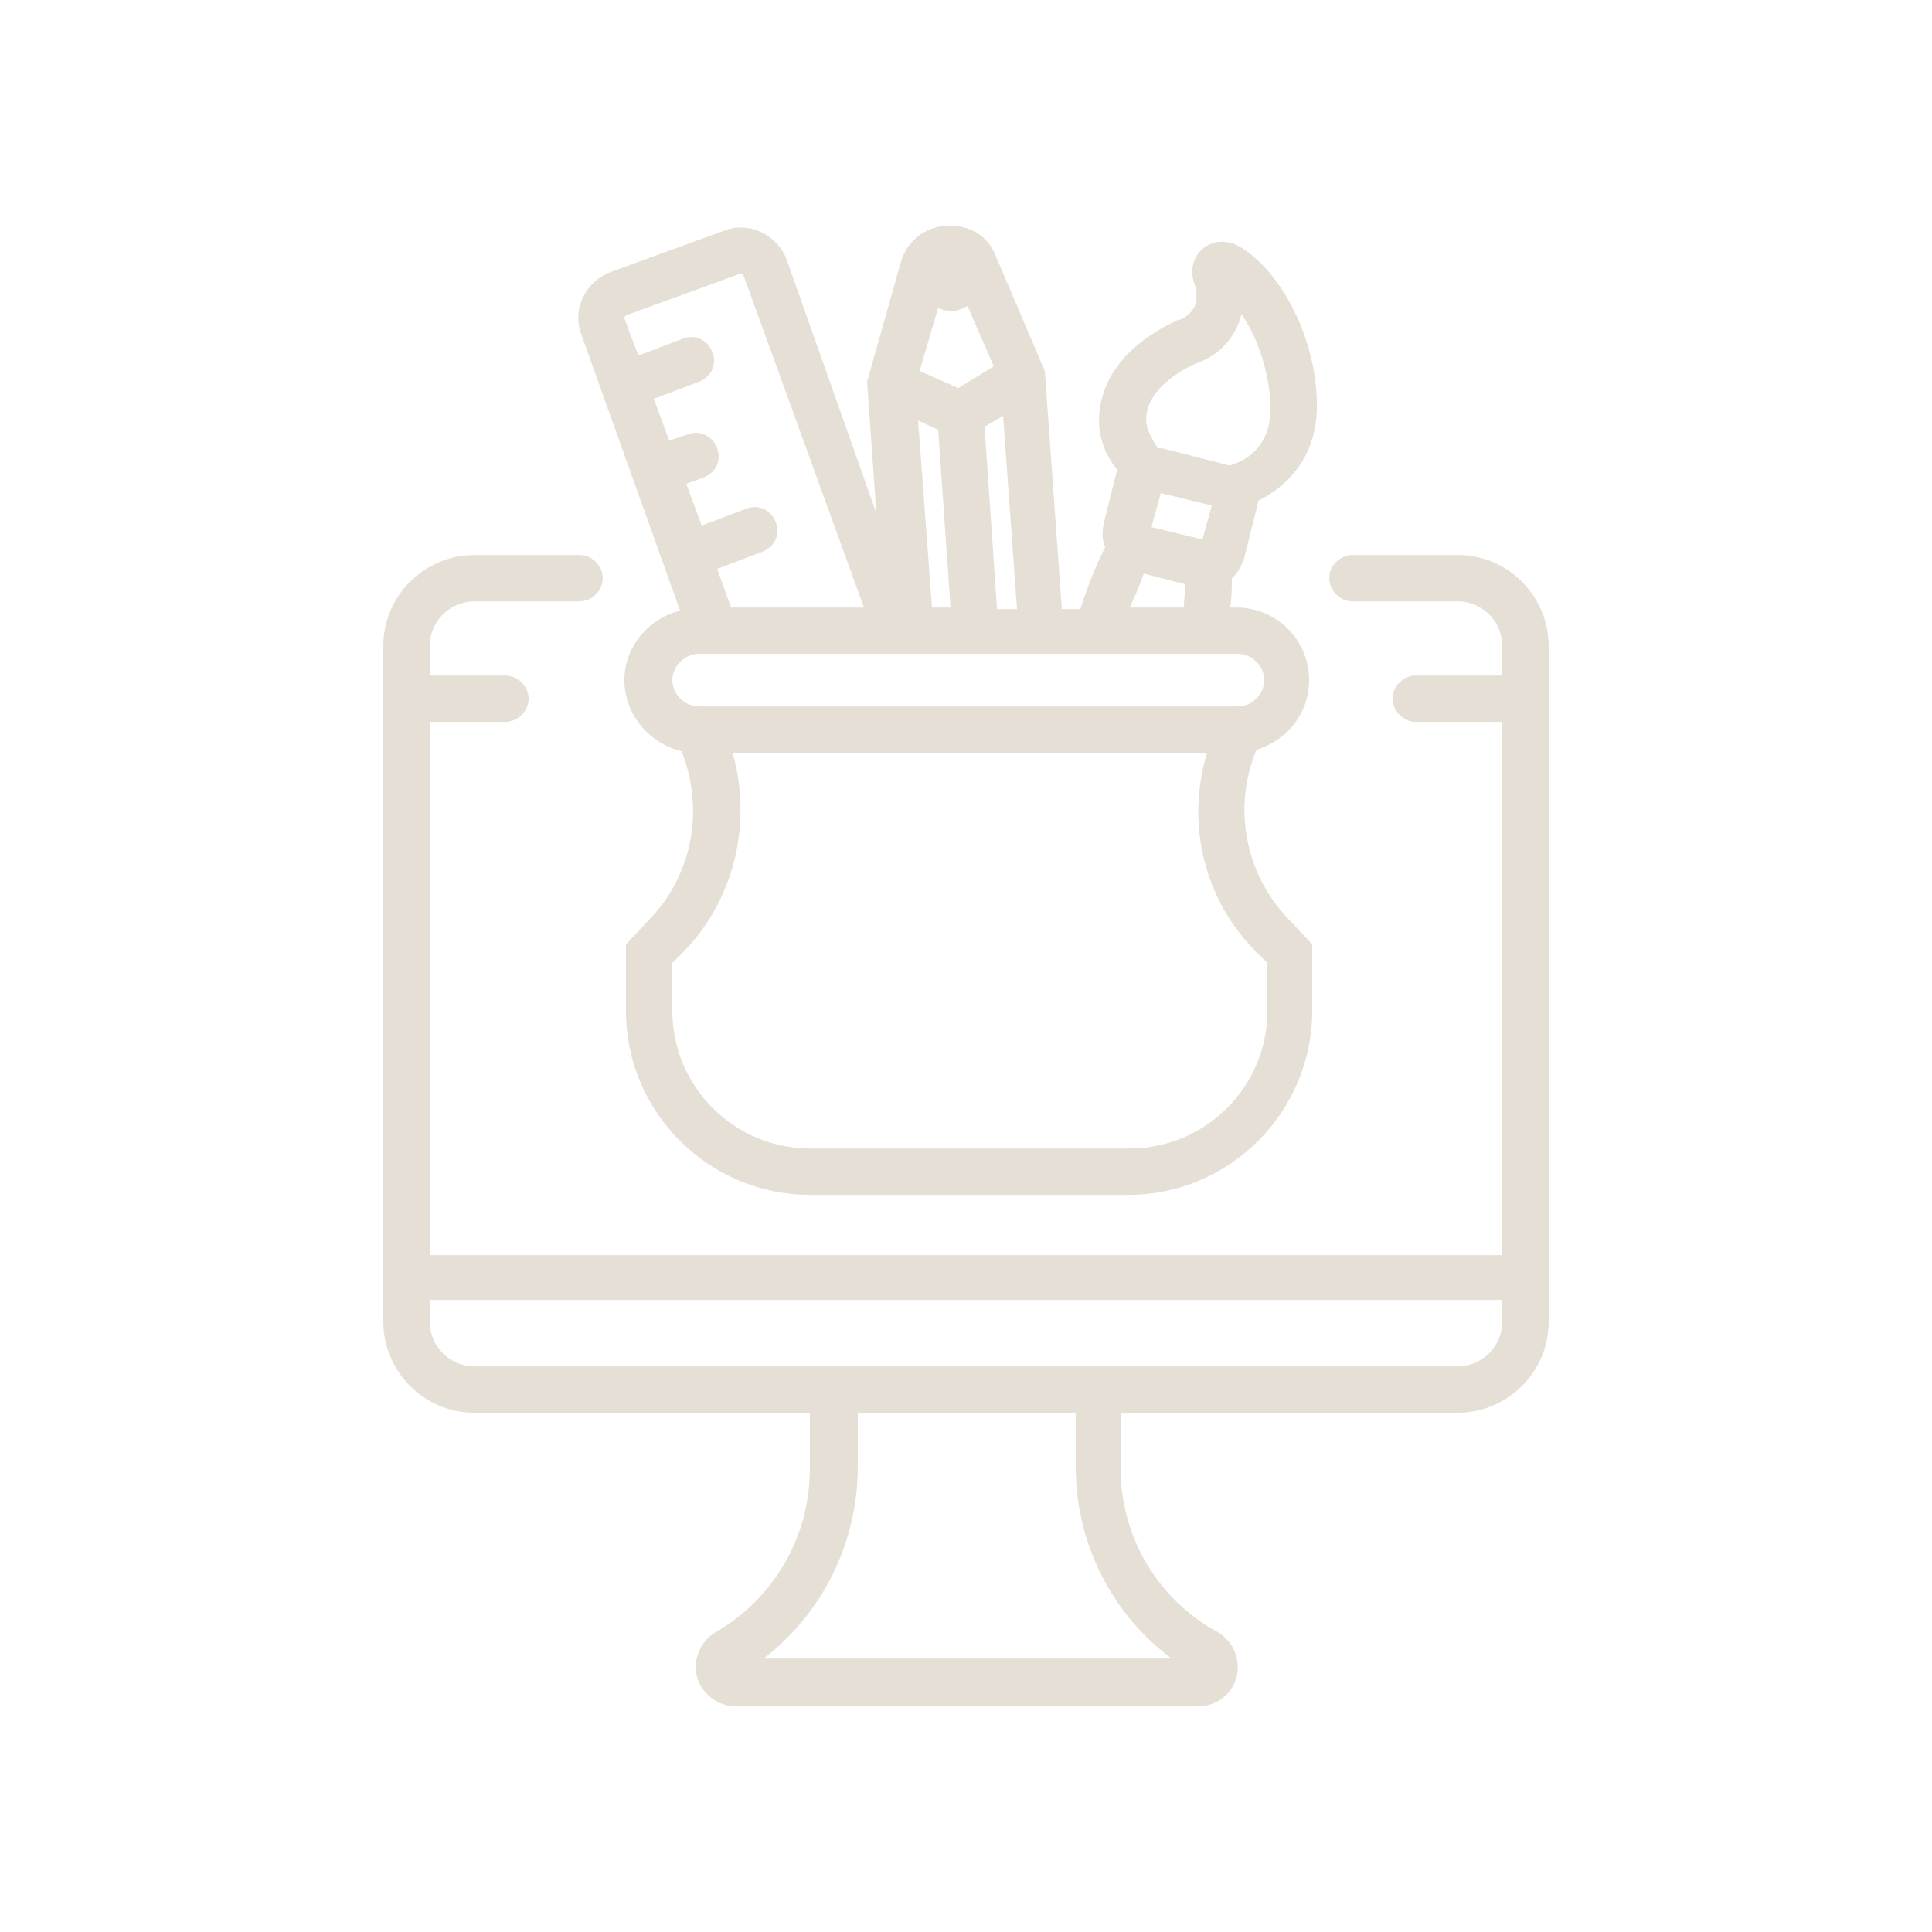
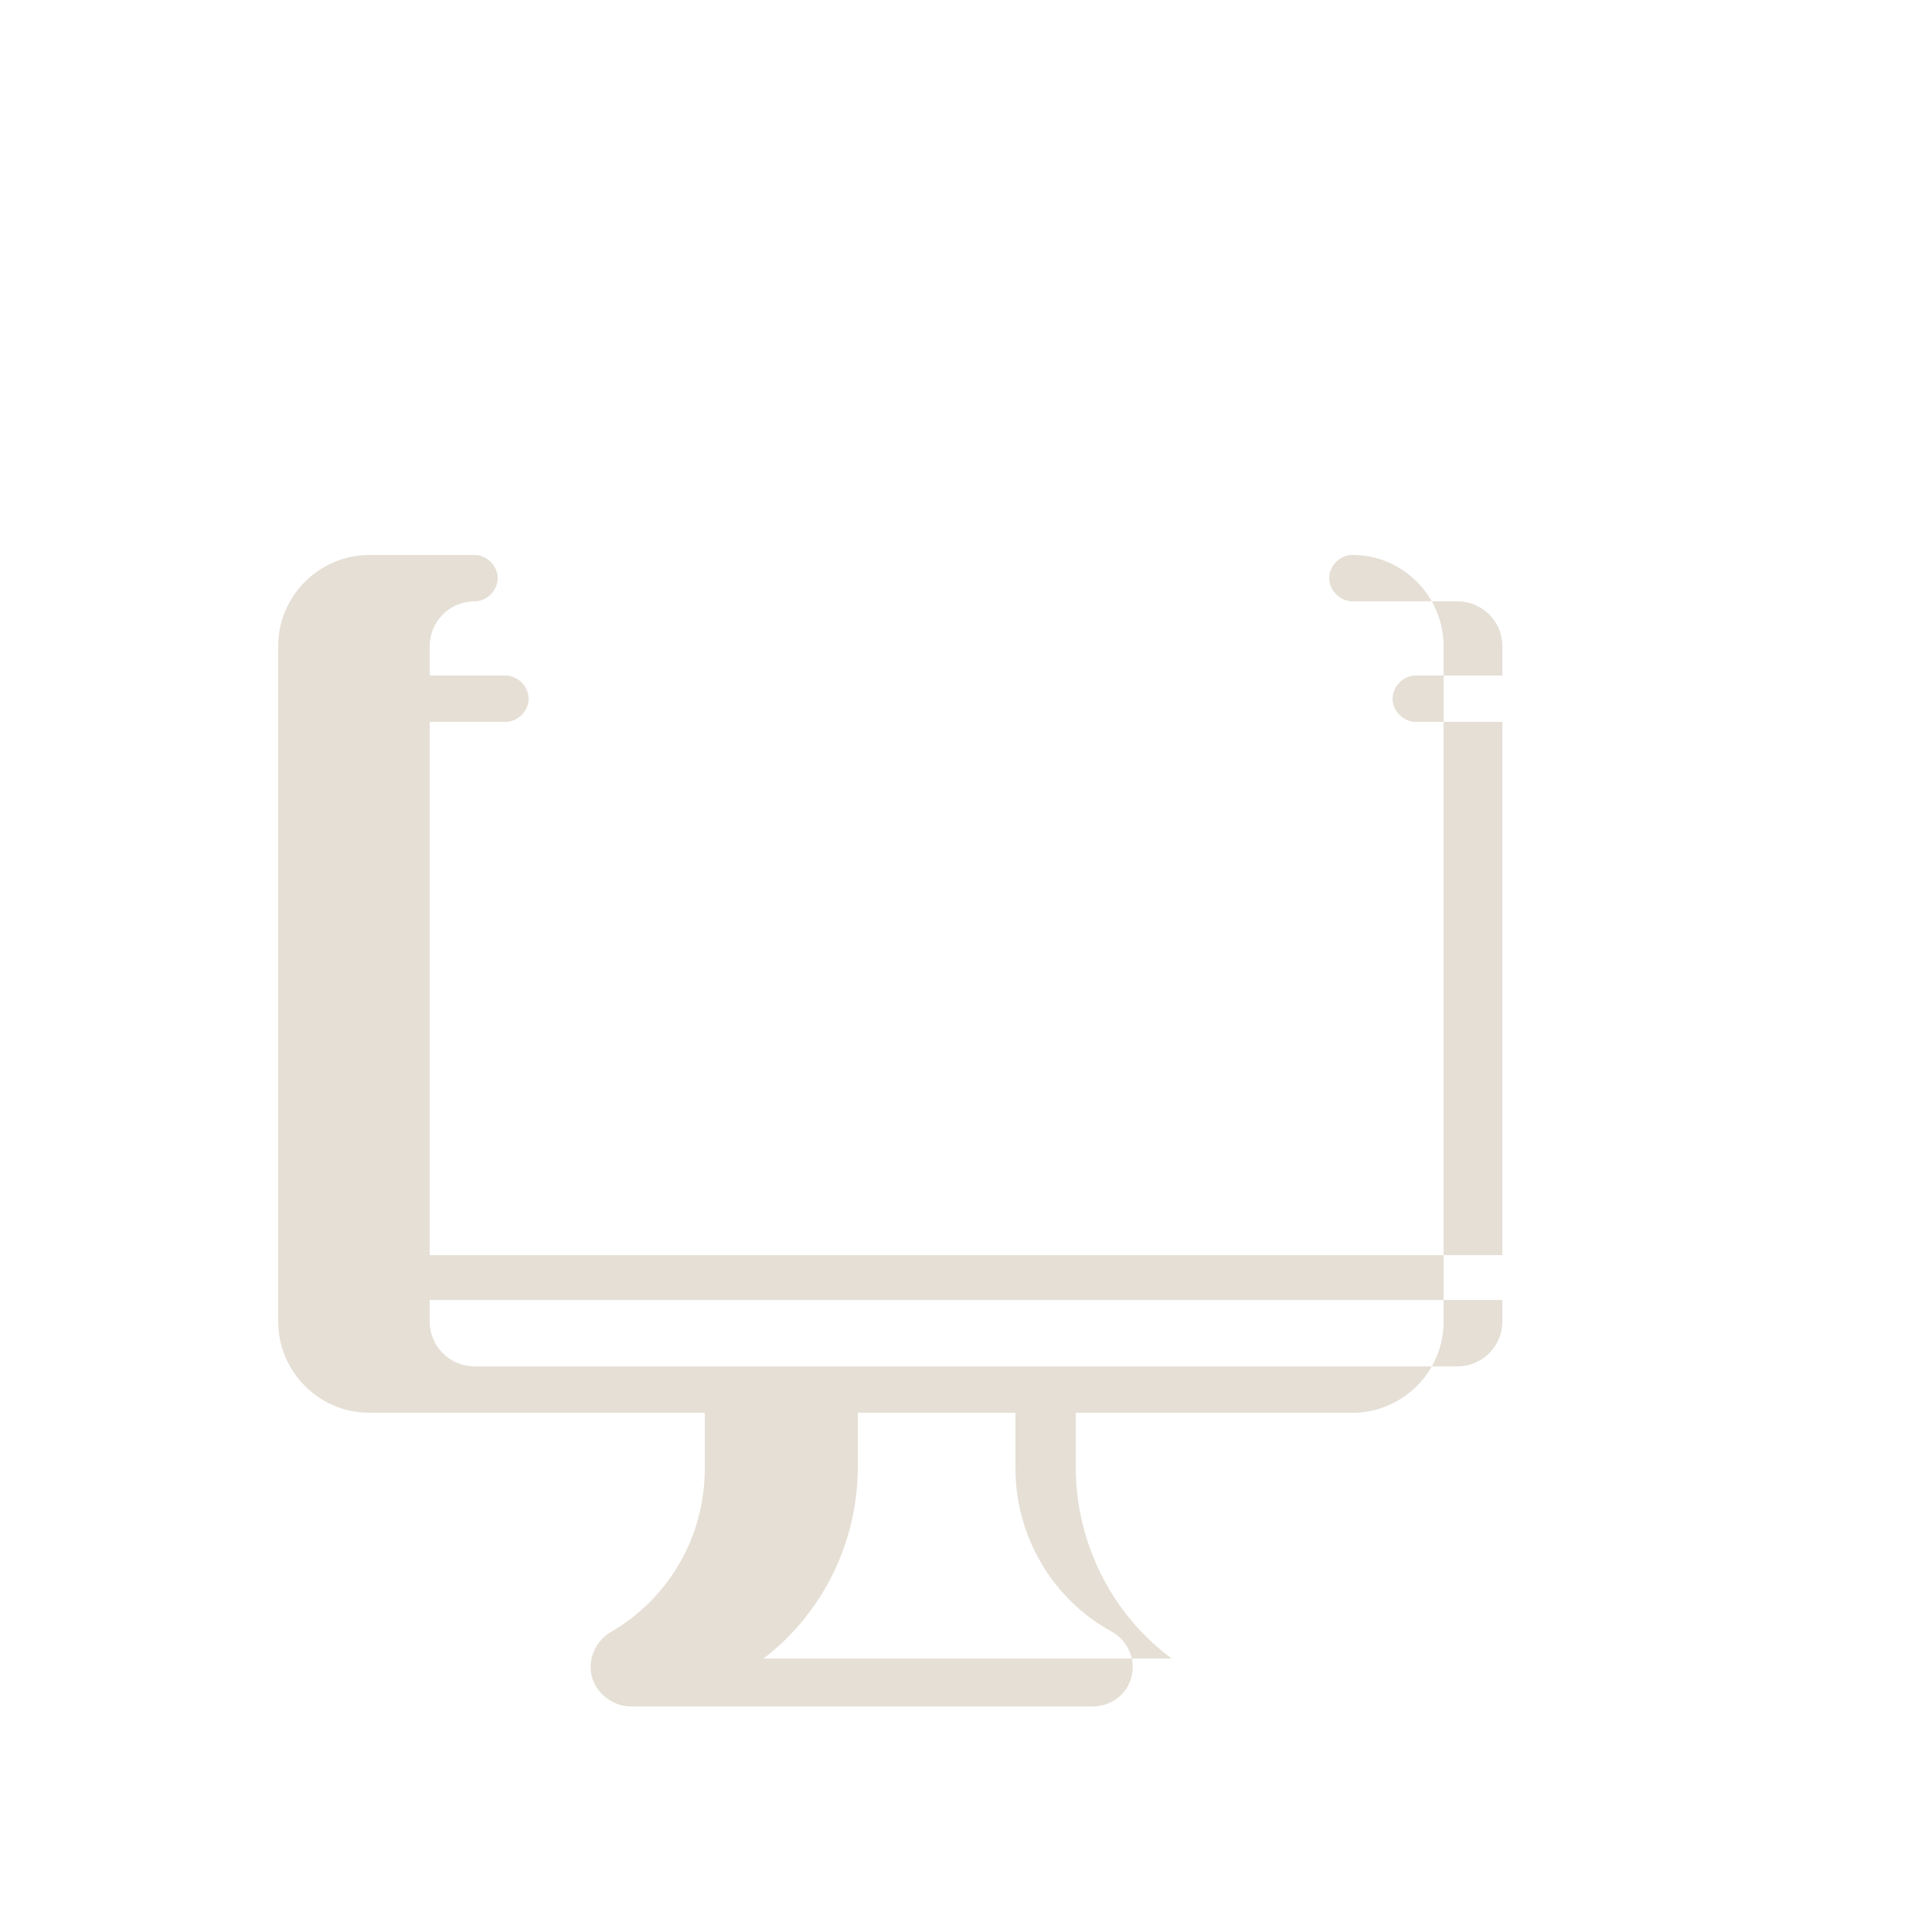
<svg xmlns="http://www.w3.org/2000/svg" id="Layer_1" viewBox="0 0 700 700">
  <defs>
    <style>.cls-1{fill:#e5dfd5;}</style>
  </defs>
-   <path class="cls-1" d="m246.4,221.23c-11.2,2.8-20.16,12.88-20.16,25.2s8.96,22.96,20.72,25.76c8.4,21.28,3.92,45.36-12.32,61.6l-7.84,8.4v24.08c0,36.96,30.24,66.64,66.64,66.64h115.36c36.96,0,66.64-30.24,66.64-66.64v-24.08l-7.84-8.4c-16.24-16.24-21.28-40.88-12.32-62.16,11.2-3.36,19.04-13.44,19.04-25.2,0-14.56-11.76-26.32-26.32-26.32h-2.24c.56-4.48.56-7.84.56-10.64,2.24-1.68,3.36-4.48,4.48-7.28l4.48-17.92c0-1.12.56-1.68.56-2.8,10.08-5.04,21.84-15.68,21.28-35.84-.56-26.88-16.24-50.96-29.68-57.12-4.48-1.68-8.96-1.12-12.32,2.24s-3.92,8.4-2.24,12.32c.56,1.68,1.12,5.04,0,7.84-1.12,2.24-2.8,3.92-5.6,5.04h-.56c-15.68,7.28-25.76,17.92-28,30.8-1.68,8.4.56,16.8,6.16,23.52,0,.56-.56,1.12-.56,1.68l-4.48,17.92c-.56,2.8-.56,5.6.56,8.4-2.24,4.48-5.6,11.76-8.96,22.4h-6.72l-6.16-86.24-17.92-42c-2.8-7.28-10.08-11.2-17.92-10.64-7.84.56-14,5.6-16.24,12.88l-12.32,43.68,3.36,47.6-32.48-91.84c-3.36-8.96-13.44-14-22.4-10.64l-41.44,15.12c-8.96,3.36-14,13.44-10.64,22.4l35.84,100.24Zm209.44,124.32l3.36,3.36v17.36c0,27.44-22.4,49.84-49.84,49.84h-115.92c-27.44,0-49.84-22.4-49.84-49.84v-17.36l3.36-3.36c19.04-19.04,25.76-47.04,18.48-72.8h171.92c-7.84,25.76-1.12,53.76,18.48,72.8h0Zm2.24-99.12c0,5.04-4.48,9.52-9.52,9.52h-195.44c-5.04,0-9.52-4.48-9.52-9.52s4.48-9.52,9.52-9.52h195.44c5.04,0,9.52,4.48,9.52,9.52h0Zm-118.16-90.72l4.48,64.4h-6.72l-5.04-67.76,7.28,3.36Zm77.28,35.28l3.36-12.32,18.48,4.48-3.36,12.32-18.48-4.48Zm-1.68-41.44c1.12-6.72,7.84-13.44,17.92-17.92,6.72-2.24,12.32-7.28,15.12-14,.56-1.12,1.12-2.8,1.12-3.92,5.6,7.84,10.08,20.16,10.64,33.04.56,16.24-10.64,20.72-14.56,21.84h-.56l-24.08-6.16h-1.68c-2.25-3.91-5.05-7.84-3.93-12.88h0Zm-1.12,58.24l15.12,3.92c0,2.24-.56,5.04-.56,8.4h-19.6c2.24-5.04,3.92-8.96,5.04-12.32h0Zm-53.2,12.32l-4.48-65.52,6.72-3.92,5.04,70h-7.28s0-.56,0-.56Zm-1.12-87.36l-12.88,7.84-14-6.16,6.72-22.96c1.68,1.12,3.36,1.12,5.6,1.12,1.68,0,3.92-1.12,5.04-1.68l9.52,21.84Zm-133.28-18.48l41.44-15.12c.56,0,1.12,0,1.12.56l43.68,120.4h-48.16l-5.04-14,16.24-6.16c4.48-1.68,6.72-6.16,5.04-10.64-1.68-4.48-6.16-6.72-10.64-5.04l-16.24,6.16-5.6-15.12,6.16-2.24c4.48-1.68,6.72-6.16,5.04-10.64-1.68-4.48-6.16-6.72-10.64-5.04l-6.72,2.25-5.6-15.12,16.24-6.16c4.48-1.68,6.72-6.16,5.04-10.64-1.68-4.48-6.16-6.72-10.64-5.04l-16.24,6.16-5.04-13.44q0-.56.56-1.12h0Z" />
-   <path class="cls-1" d="m528.08,201.07h-38.08c-4.48,0-8.4,3.92-8.4,8.4s3.92,8.4,8.4,8.4h38.08c8.96,0,16.24,7.28,16.24,16.24v10.64h-31.36c-4.48,0-8.4,3.92-8.4,8.4s3.92,8.4,8.4,8.4h31.36v193.2H155.68s0-193.19,0-193.19h27.44c4.48,0,8.4-3.92,8.4-8.4s-3.92-8.4-8.4-8.4h-27.44v-10.64c0-8.96,7.28-16.24,16.24-16.24h38.08c4.48,0,8.4-3.92,8.4-8.4s-3.92-8.4-8.4-8.4h-38.08c-17.92,0-33.04,14.56-33.04,33.04v244.71c0,17.92,14.56,33.04,33.04,33.04h121.52v20.16c0,24.64-12.88,47.04-34.16,59.36-5.6,3.36-8.4,10.08-6.72,16.24,1.68,6.16,7.84,10.64,14,10.64h167.44c6.16,0,12.32-3.92,14-10.64,1.68-6.16-1.12-12.88-6.72-16.24-21.84-11.76-35.28-34.72-35.28-59.36v-20.16h122.08c17.92,0,33.04-14.56,33.04-33.04v-244.72c0-17.92-14.56-33.04-33.04-33.04h0Zm-103.6,399.84h-147.84c21.28-16.24,34.16-42,34.16-69.44v-19.6h78.96v19.6c0,27.44,12.88,53.2,34.72,69.44Zm103.6-105.84H171.92c-8.96,0-16.24-7.28-16.24-16.24v-7.84h388.64v7.84c0,8.96-7.29,16.24-16.25,16.24h0Z" />
+   <path class="cls-1" d="m528.08,201.07h-38.08c-4.48,0-8.4,3.92-8.4,8.4s3.92,8.4,8.4,8.4h38.08c8.96,0,16.24,7.28,16.24,16.24v10.64h-31.36c-4.48,0-8.4,3.92-8.4,8.4s3.92,8.4,8.4,8.4h31.36v193.2H155.68s0-193.19,0-193.19h27.44c4.48,0,8.4-3.92,8.4-8.4s-3.92-8.4-8.4-8.4h-27.44v-10.64c0-8.96,7.28-16.24,16.24-16.24c4.48,0,8.4-3.92,8.4-8.4s-3.92-8.4-8.4-8.4h-38.08c-17.92,0-33.04,14.56-33.04,33.04v244.71c0,17.92,14.56,33.04,33.04,33.04h121.52v20.16c0,24.64-12.88,47.04-34.16,59.36-5.6,3.36-8.4,10.08-6.72,16.24,1.68,6.16,7.84,10.64,14,10.64h167.44c6.16,0,12.32-3.92,14-10.64,1.68-6.16-1.12-12.88-6.72-16.24-21.84-11.76-35.28-34.72-35.28-59.36v-20.16h122.08c17.92,0,33.04-14.56,33.04-33.04v-244.72c0-17.92-14.56-33.04-33.04-33.04h0Zm-103.6,399.84h-147.84c21.28-16.24,34.16-42,34.16-69.44v-19.6h78.96v19.6c0,27.44,12.88,53.2,34.72,69.44Zm103.6-105.84H171.92c-8.96,0-16.24-7.28-16.24-16.24v-7.84h388.64v7.84c0,8.96-7.29,16.24-16.25,16.24h0Z" />
</svg>